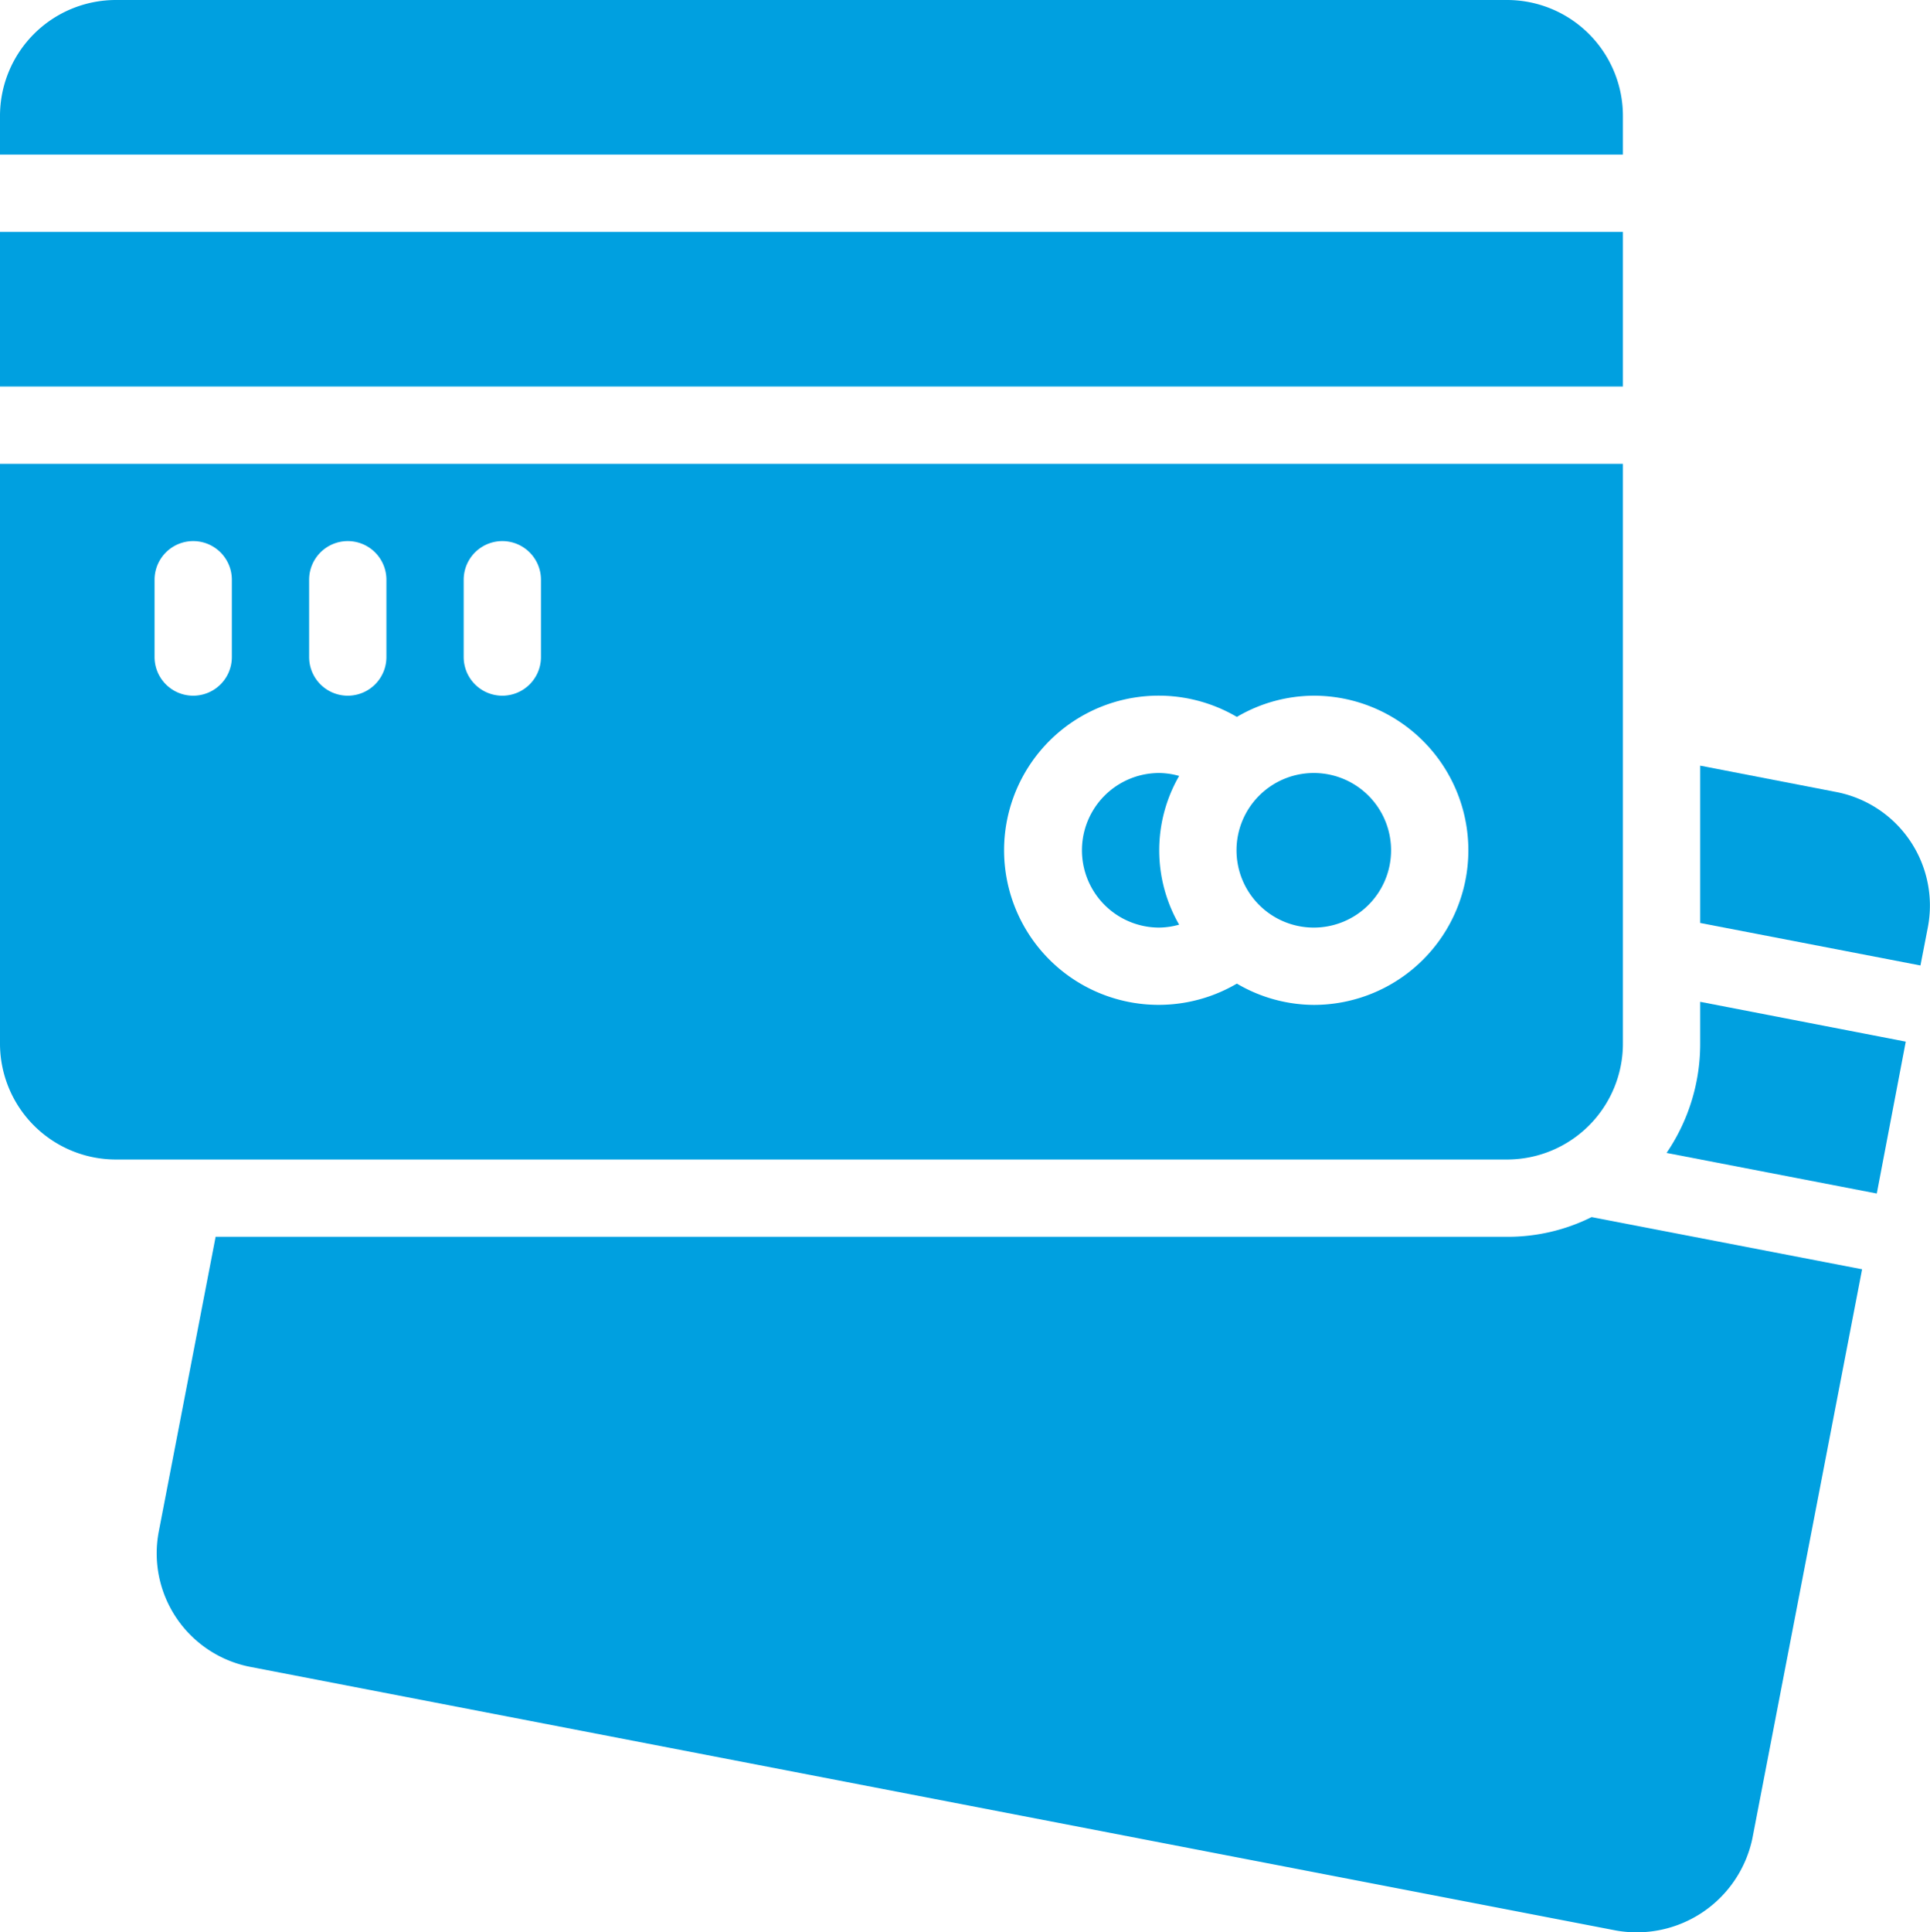
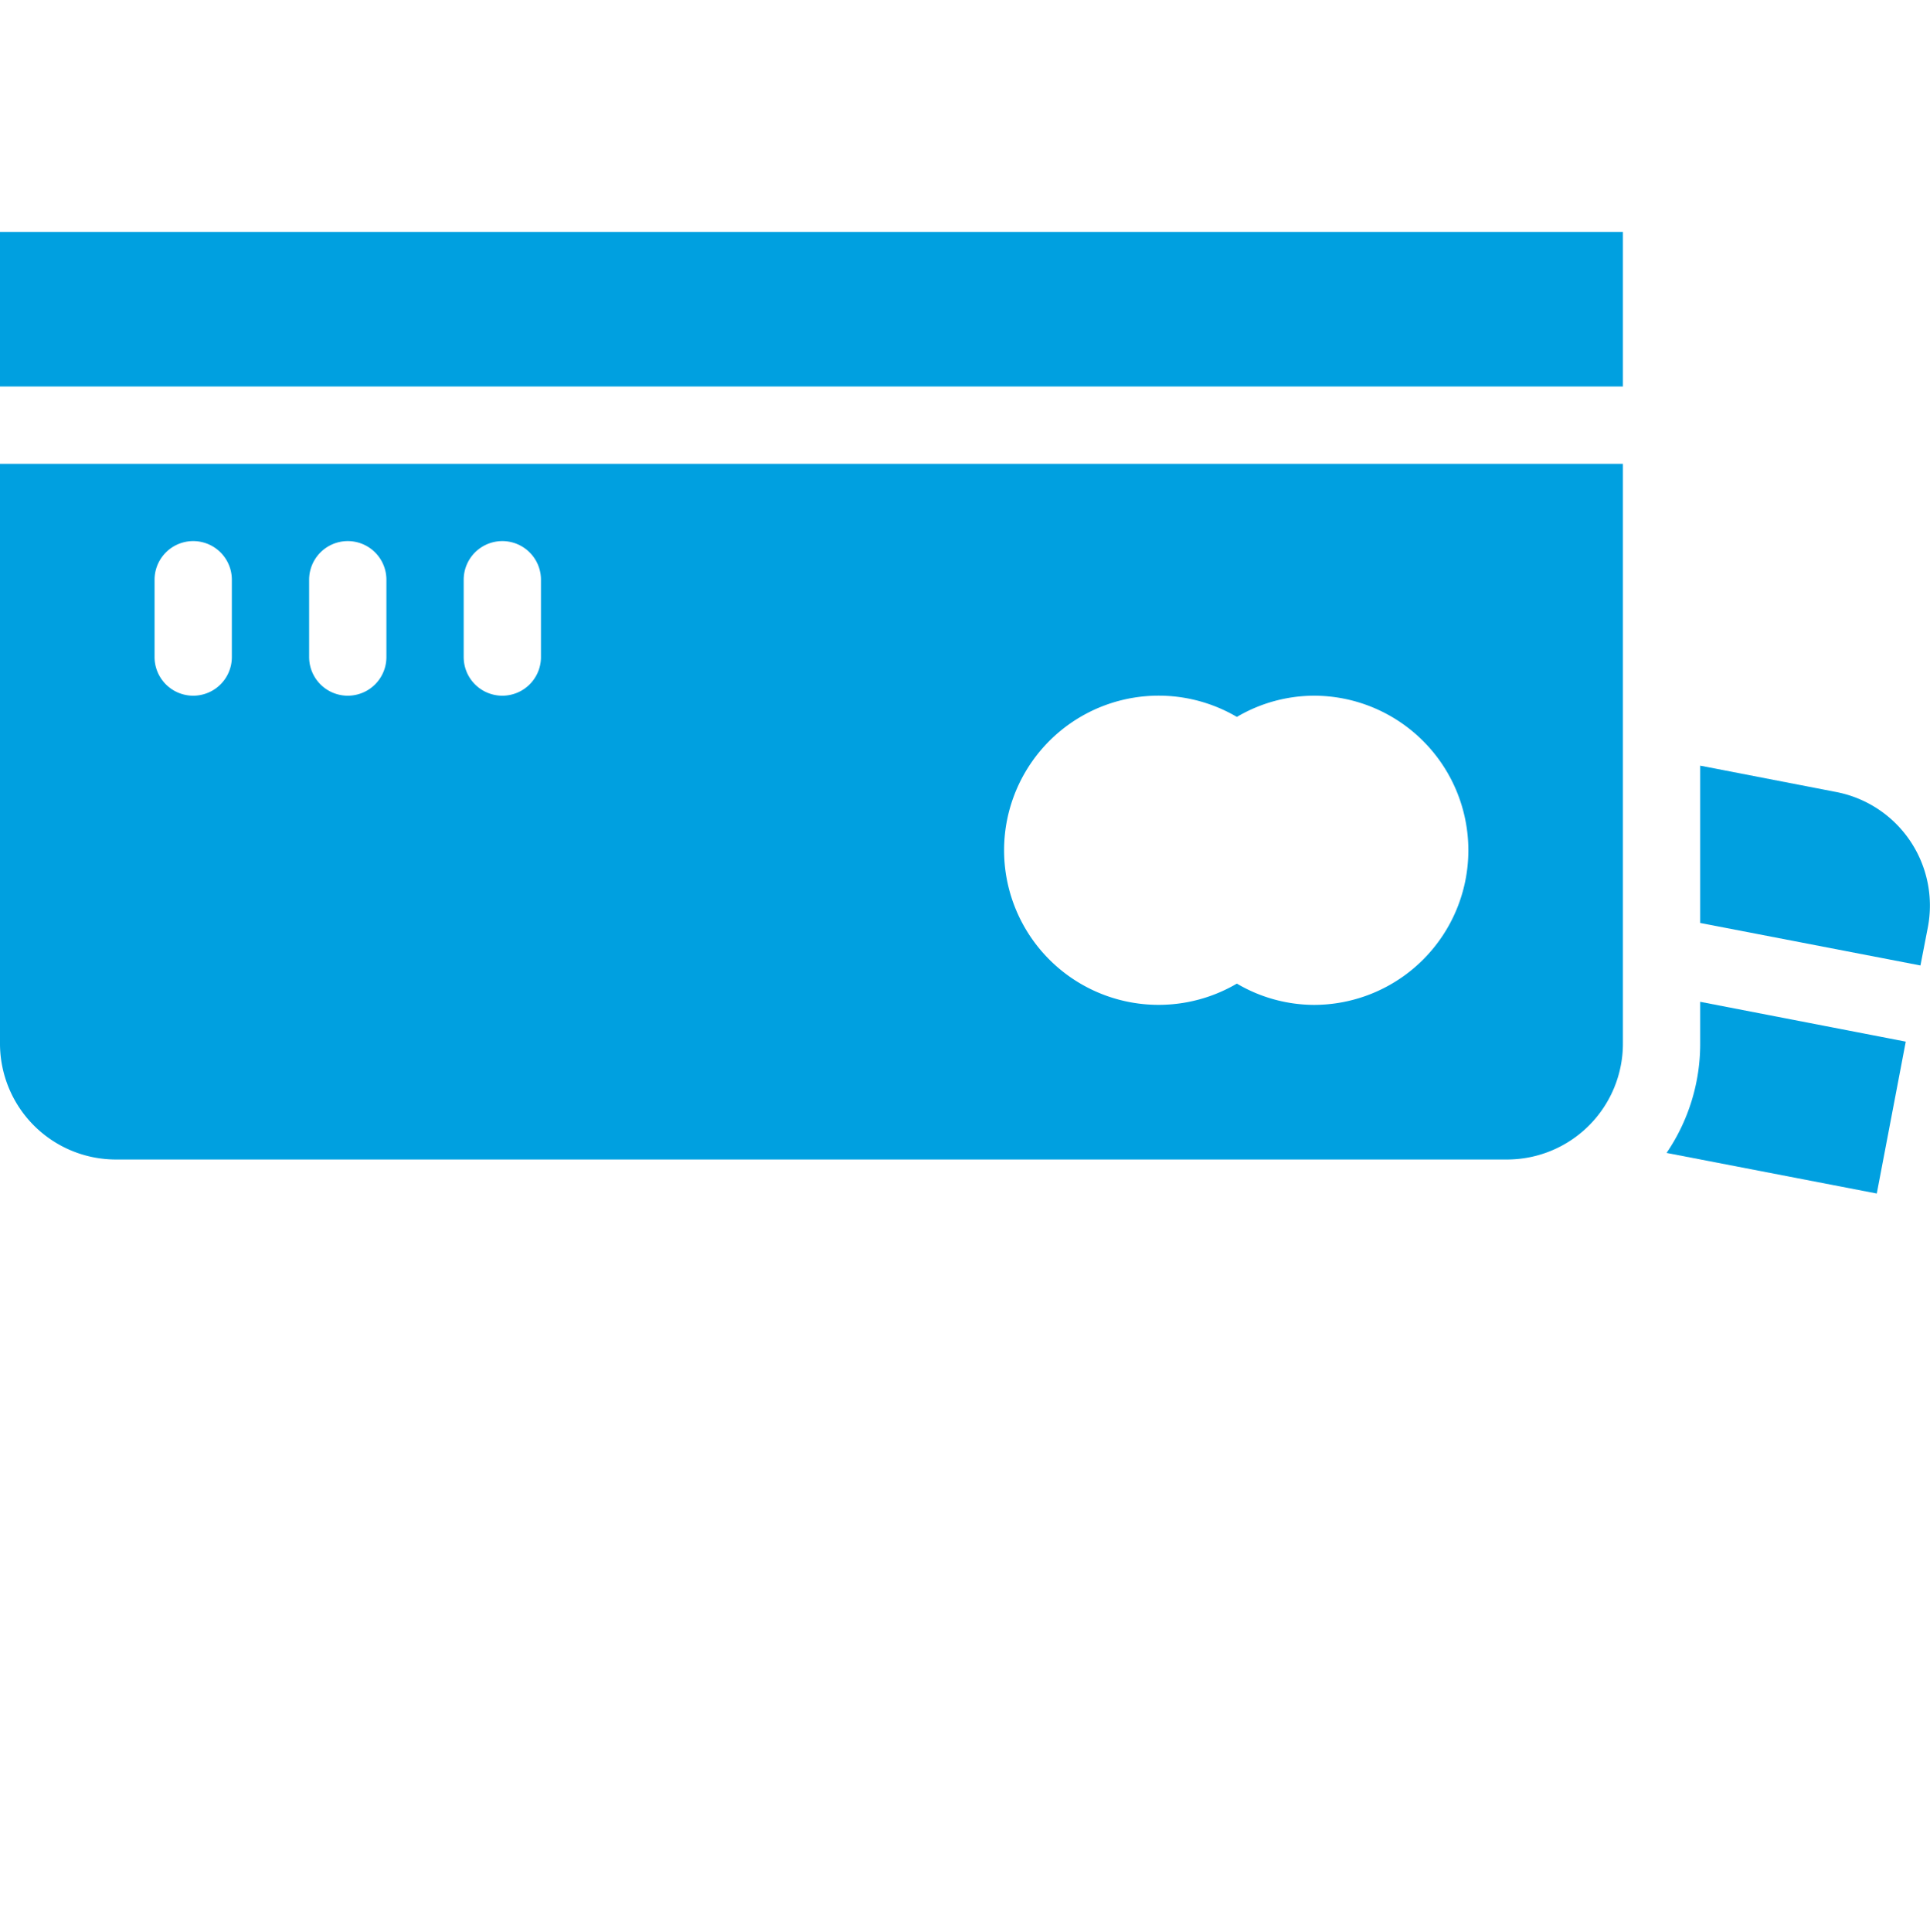
<svg xmlns="http://www.w3.org/2000/svg" width="49.947" height="49.987" viewBox="0 0 49.947 49.987">
  <defs>
    <clipPath id="a">
      <rect width="49.947" height="49.987" transform="translate(0 0)" fill="#00a0e0" />
    </clipPath>
  </defs>
  <g transform="translate(-844.526 -760.013)">
    <g transform="translate(844.526 760.013)">
      <g clip-path="url(#a)">
        <path d="M47.51,20.49,44,19.81v4.07l5.7,1.1.19-.98a2.992,2.992,0,0,0-2.38-3.51" fill="#00a0e0" />
        <path d="M44,27a5.011,5.011,0,0,1-.87,2.83l5.44,1.05.75-3.93L44,25.92Z" fill="#00a0e0" />
-         <path d="M39,32H5.58L4.11,39.62a2.992,2.992,0,0,0,2.38,3.51l35.34,6.82a3.06,3.06,0,0,0,3.52-2.38l2.84-14.73-7-1.35A4.868,4.868,0,0,1,39,32" fill="#00a0e0" />
-         <path d="M42,3a3,3,0,0,0-3-3H3A3,3,0,0,0,0,3V4H42Z" fill="#00a0e0" />
        <rect width="42" height="4" transform="translate(0 6)" fill="#00a0e0" />
-         <path d="M30,20a2,2,0,0,0,0,4,1.98,1.98,0,0,0,.515-.076,3.851,3.851,0,0,1,0-3.848A1.98,1.98,0,0,0,30,20" fill="#00a0e0" />
        <path d="M42,27V12H0V27a3,3,0,0,0,3,3H39a3,3,0,0,0,3-3M6,17a1,1,0,0,1-2,0V15a1,1,0,0,1,2,0Zm4,0a1,1,0,0,1-2,0V15a1,1,0,0,1,2,0Zm4,0a1,1,0,0,1-2,0V15a1,1,0,0,1,2,0Zm20,9a3.957,3.957,0,0,1-1.991-.551,4,4,0,1,1,0-6.9A3.957,3.957,0,0,1,34,18a4,4,0,0,1,0,8" fill="#00a0e0" />
-         <path d="M34,20a2,2,0,1,0,2,2,2,2,0,0,0-2-2" fill="#00a0e0" />
      </g>
    </g>
  </g>
</svg>